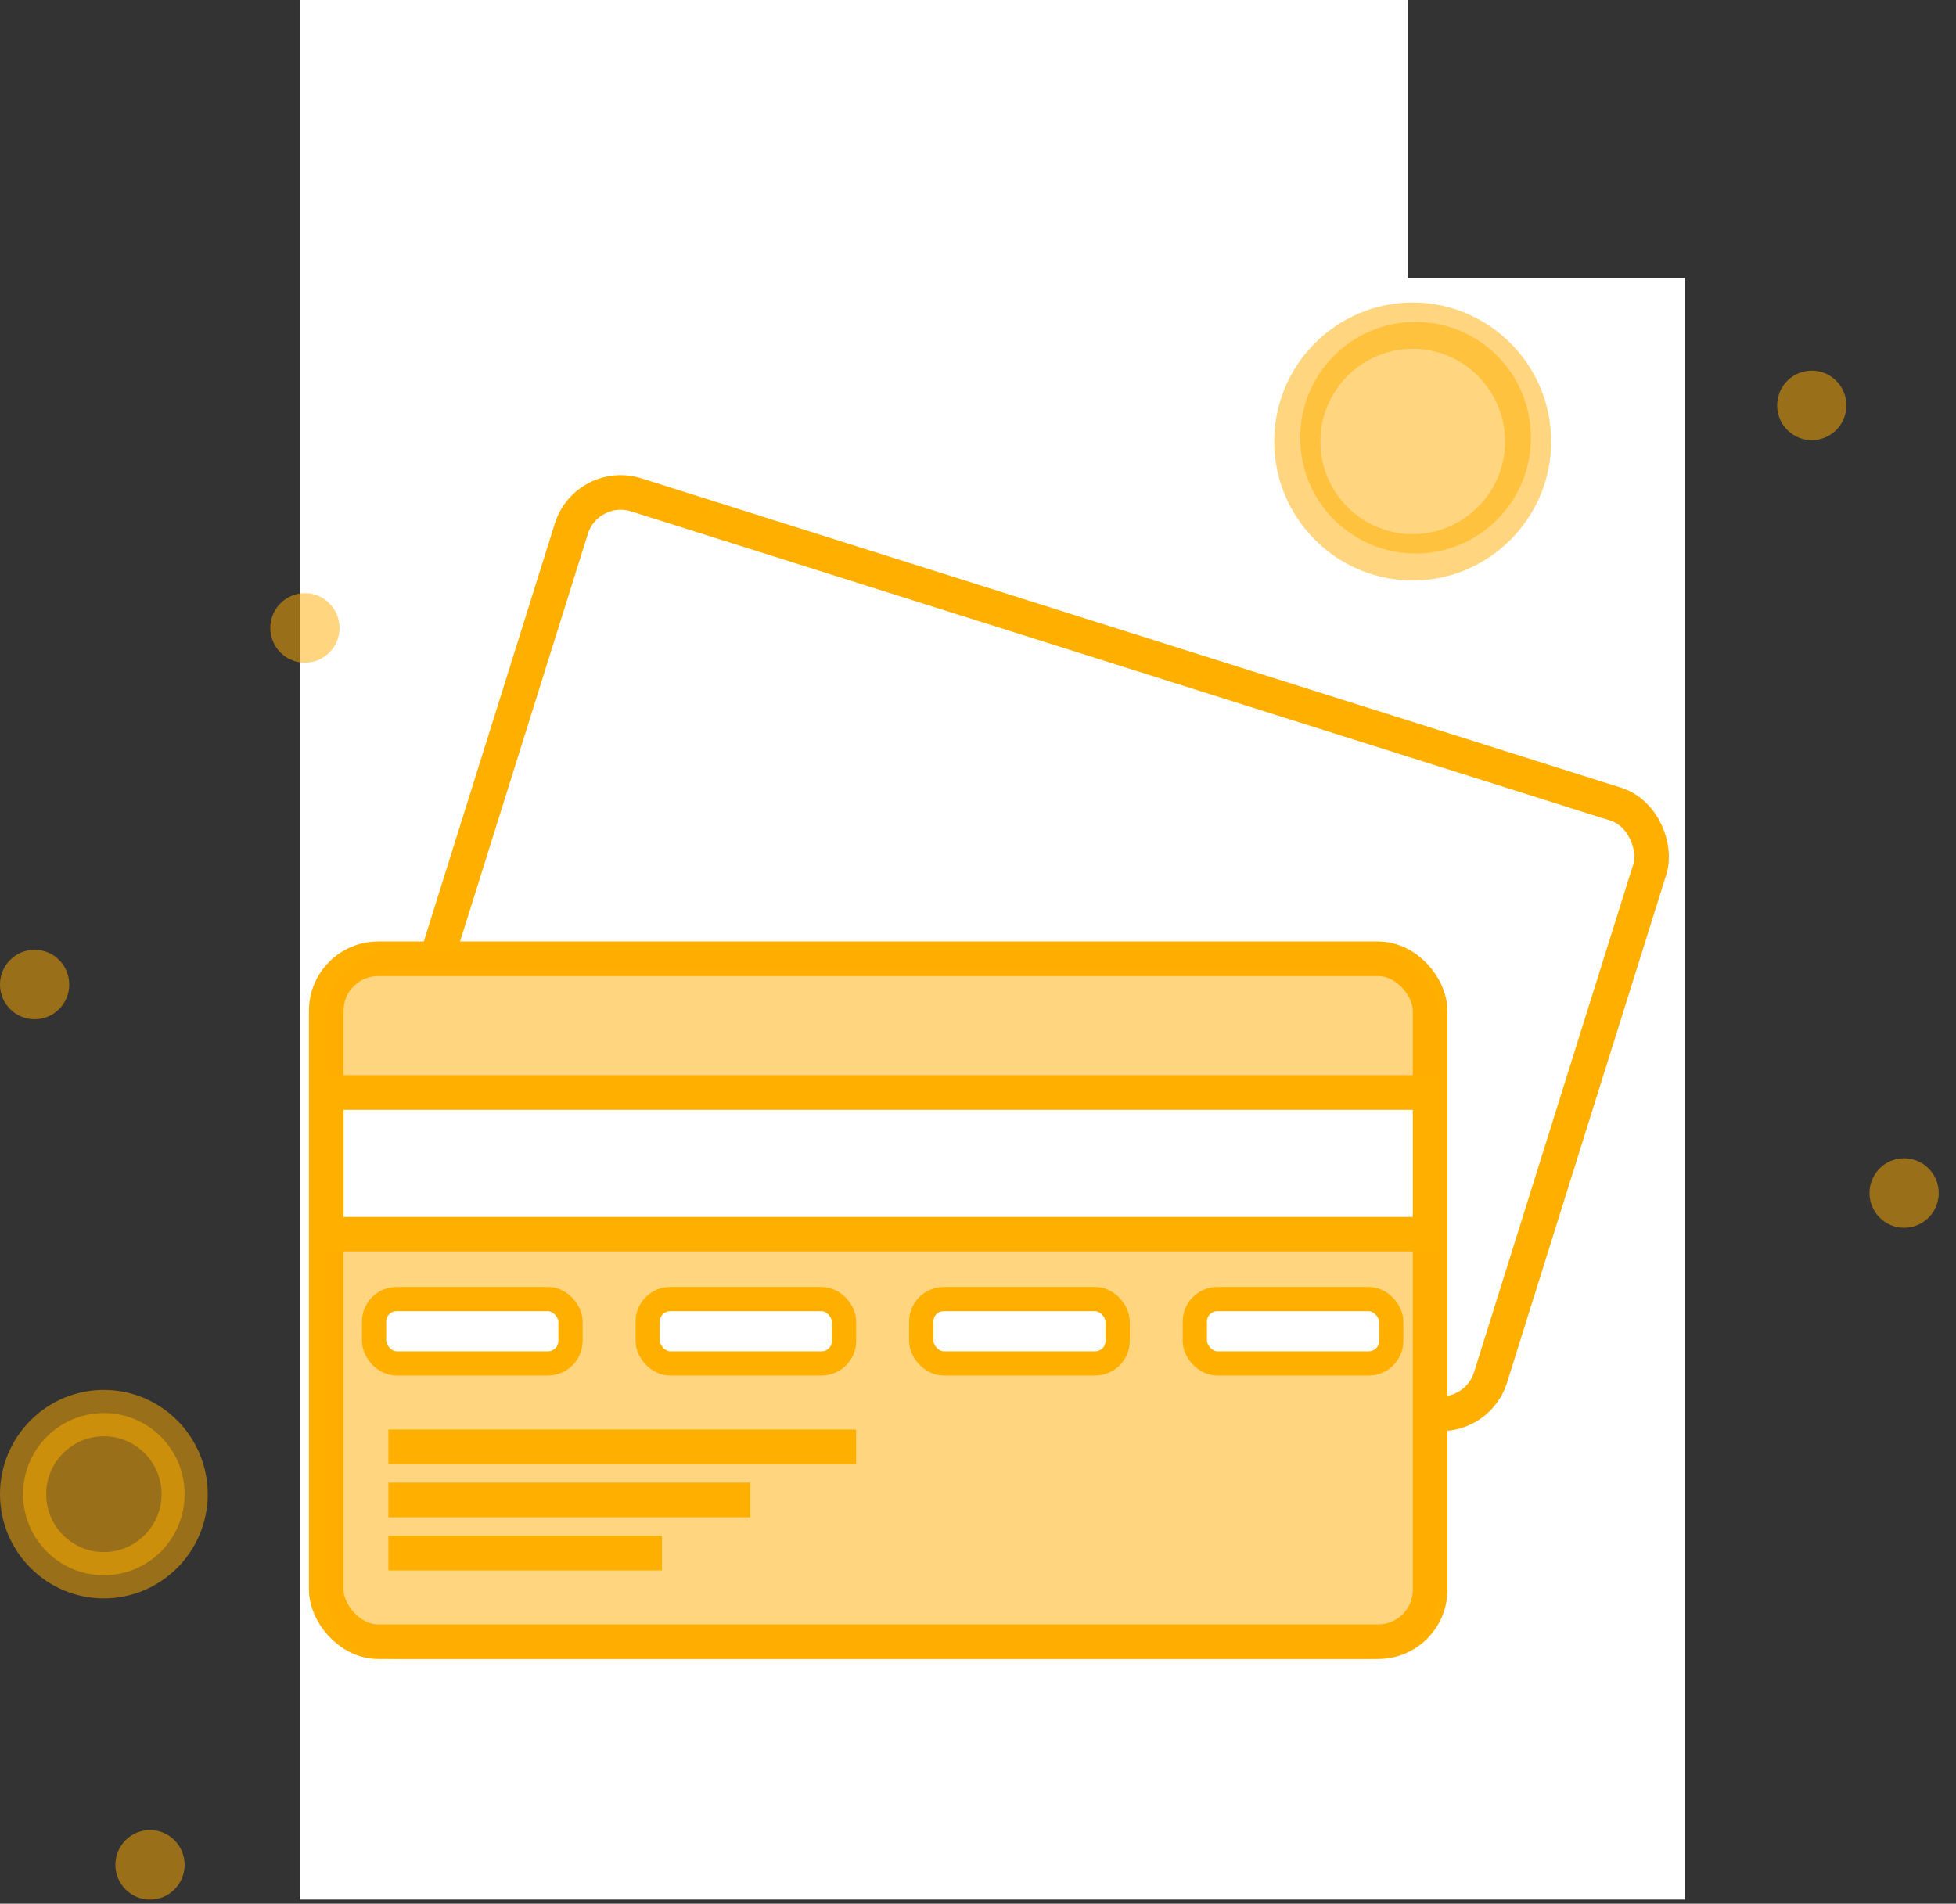
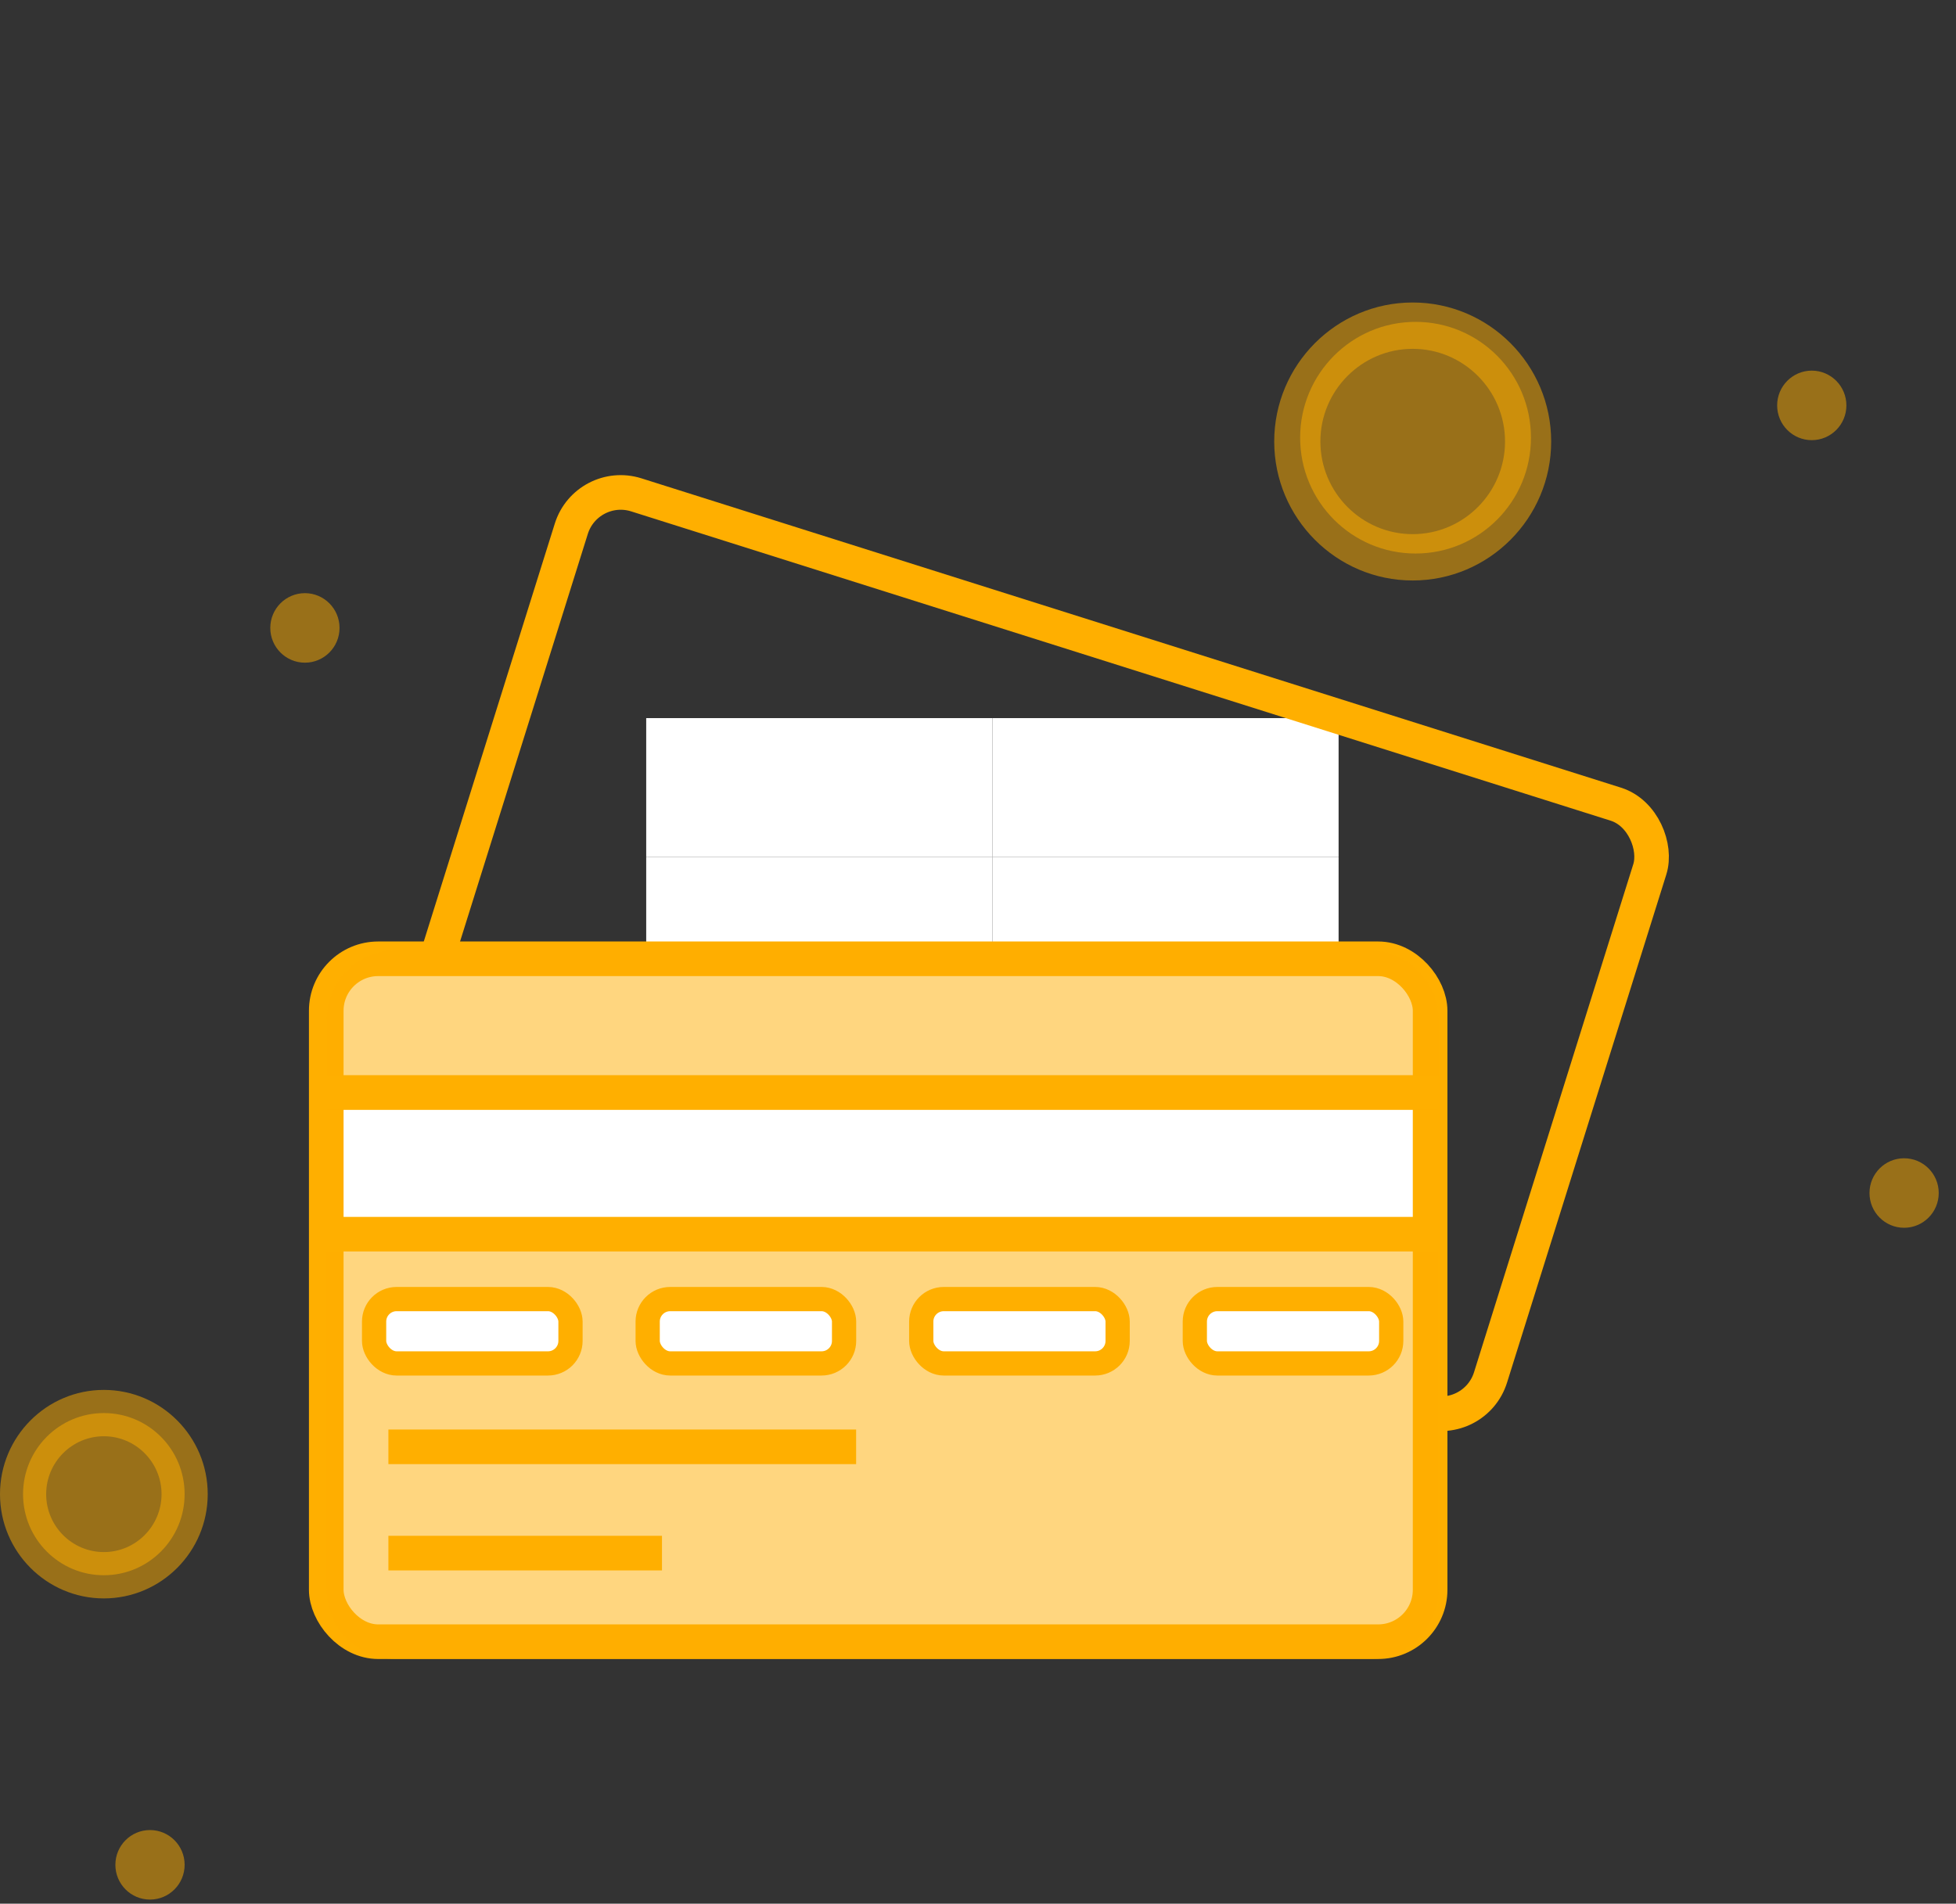
<svg xmlns="http://www.w3.org/2000/svg" width="113" height="110" viewBox="0 0 113 110" fill="none">
  <rect x="0" y="0" width="113" height="110" fill="#333333" stroke="none" />
-   <path d="M81.334 16.062V0H17.334V109.76H97.334V16.062H81.334Z" fill="white" />
  <path d="M57.332 81.65H37.332V89.682H57.332V81.65Z" fill="white" />
  <path d="M57.332 65.588H37.332V73.62H57.332V65.588Z" fill="white" />
  <path d="M57.332 49.526H37.332V57.557H57.332V49.526Z" fill="white" />
  <path d="M77.332 81.65H57.332V89.682H77.332V81.65Z" fill="white" />
  <path d="M77.332 65.588H57.332V73.62H77.332V65.588Z" fill="white" />
  <path d="M77.332 49.526H57.332V57.557H77.332V49.526Z" fill="white" />
  <path d="M77.332 73.62H57.332V81.651H77.332V73.62Z" fill="white" />
  <path d="M77.332 57.557H57.332V65.588H77.332V57.557Z" fill="white" />
  <path d="M77.332 41.494H57.332V49.525H77.332V41.494Z" fill="white" />
  <path d="M57.332 73.62H37.332V81.651H57.332V73.62Z" fill="white" />
  <path d="M57.332 57.557H37.332V65.588H57.332V57.557Z" fill="white" />
  <path d="M57.332 41.494H37.332V49.525H57.332V41.494Z" fill="white" />
  <path d="M5.999 81.65C8.577 81.65 10.665 83.746 10.665 86.335C10.665 88.924 8.577 91.02 5.999 91.02C3.423 91.02 1.332 88.924 1.332 86.335C1.332 83.746 3.423 81.65 5.999 81.65Z" fill="#FFAF00" fill-opacity="0.5" />
  <path d="M110.002 70.943C111.107 70.943 112.002 70.044 112.002 68.935C112.002 67.826 111.107 66.927 110.002 66.927C108.897 66.927 108.002 67.826 108.002 68.935C108.002 70.044 108.897 70.943 110.002 70.943Z" fill="#FFAF00" fill-opacity="0.5" />
  <path d="M104.668 25.433C105.773 25.433 106.668 24.534 106.668 23.425C106.668 22.316 105.773 21.416 104.668 21.416C103.563 21.416 102.668 22.316 102.668 23.425C102.668 24.534 103.563 25.433 104.668 25.433Z" fill="#FFAF00" fill-opacity="0.5" />
-   <path d="M8.666 109.761C9.771 109.761 10.666 108.862 10.666 107.752C10.666 106.643 9.771 105.744 8.666 105.744C7.561 105.744 6.666 106.643 6.666 107.752C6.666 108.862 7.561 109.761 8.666 109.761Z" fill="#FFAF00" fill-opacity="0.5" />
+   <path d="M8.666 109.761C9.771 109.761 10.666 108.862 10.666 107.752C10.666 106.643 9.771 105.744 8.666 105.744C7.561 105.744 6.666 106.643 6.666 107.752C6.666 108.862 7.561 109.761 8.666 109.761" fill="#FFAF00" fill-opacity="0.5" />
  <path d="M17.615 38.291C18.72 38.291 19.615 37.392 19.615 36.283C19.615 35.173 18.72 34.274 17.615 34.274C16.511 34.274 15.615 35.173 15.615 36.283C15.615 37.392 16.511 38.291 17.615 38.291Z" fill="#FFAF00" fill-opacity="0.5" />
-   <path d="M2 58.896C3.105 58.896 4 57.997 4 56.888C4 55.779 3.105 54.88 2 54.88C0.895 54.88 0 55.779 0 56.888C0 57.997 0.895 58.896 2 58.896Z" fill="#FFAF00" fill-opacity="0.5" />
  <path d="M81.778 18.598C85.461 18.598 88.445 21.594 88.445 25.291C88.445 28.988 85.461 31.983 81.778 31.983C78.095 31.983 75.111 28.988 75.111 25.291C75.111 21.594 78.095 18.598 81.778 18.598Z" fill="#FFAF00" fill-opacity="0.5" />
  <path d="M81.613 33.541C77.202 33.541 73.613 29.938 73.613 25.51C73.613 21.081 77.202 17.479 81.613 17.479C86.024 17.479 89.613 21.081 89.613 25.51C89.613 29.938 86.024 33.541 81.613 33.541ZM81.613 20.156C78.673 20.156 76.28 22.558 76.28 25.51C76.28 28.462 78.673 30.864 81.613 30.864C84.554 30.864 86.947 28.462 86.947 25.51C86.947 22.558 84.554 20.156 81.613 20.156Z" fill="#FFAF00" fill-opacity="0.5" />
  <path d="M6 92.359C2.691 92.359 0 89.657 0 86.335C0 83.014 2.691 80.312 6 80.312C9.309 80.312 12 83.014 12 86.335C12 89.657 9.309 92.359 6 92.359ZM6 82.989C4.162 82.989 2.667 84.49 2.667 86.335C2.667 88.181 4.162 89.682 6 89.682C7.838 89.682 9.333 88.181 9.333 86.335C9.333 84.49 7.838 82.989 6 82.989Z" fill="#FFAF00" fill-opacity="0.5" />
  <rect x="0.654" y="1.256" width="65.379" height="36.775" rx="3" transform="matrix(0.953 0.301 -0.299 0.954 33.654 26.296)" stroke="#FFAF00" stroke-width="2" />
  <rect x="18.848" y="55.401" width="63.771" height="39.459" rx="3" fill="white" stroke="#FFAF00" stroke-width="2" />
  <path d="M18.867 58.913C18.867 56.703 20.658 54.913 22.867 54.913H79.108C81.317 54.913 83.108 56.703 83.108 58.913V64.126H18.867V58.913Z" fill="#FFAF00" fill-opacity="0.5" />
  <path d="M83.107 91.86C83.107 94.07 81.317 95.86 79.107 95.86H22.866C20.657 95.86 18.866 94.07 18.866 91.86V72.316H83.107V91.86Z" fill="#FFAF00" fill-opacity="0.5" />
  <line x1="18.867" y1="63.126" x2="83.108" y2="63.126" stroke="#FFAF00" stroke-width="2" />
  <line x1="18.867" y1="71.315" x2="83.108" y2="71.315" stroke="#FFAF00" stroke-width="2" />
  <rect x="21.612" y="75.063" width="11.346" height="3.718" rx="1.3" fill="white" stroke="#FFAF00" stroke-width="1.4" />
  <rect x="37.417" y="75.063" width="11.346" height="3.718" rx="1.3" fill="white" stroke="#FFAF00" stroke-width="1.4" />
  <rect x="53.221" y="75.063" width="11.346" height="3.718" rx="1.3" fill="white" stroke="#FFAF00" stroke-width="1.4" />
  <rect x="69.026" y="75.063" width="11.346" height="3.718" rx="1.3" fill="white" stroke="#FFAF00" stroke-width="1.4" />
  <line x1="22.438" y1="83.6" x2="49.459" y2="83.6" stroke="#FFAF00" stroke-width="2" />
-   <line x1="22.438" y1="86.67" x2="43.341" y2="86.67" stroke="#FFAF00" stroke-width="2" />
  <line x1="22.438" y1="89.742" x2="38.243" y2="89.742" stroke="#FFAF00" stroke-width="2" />
</svg>